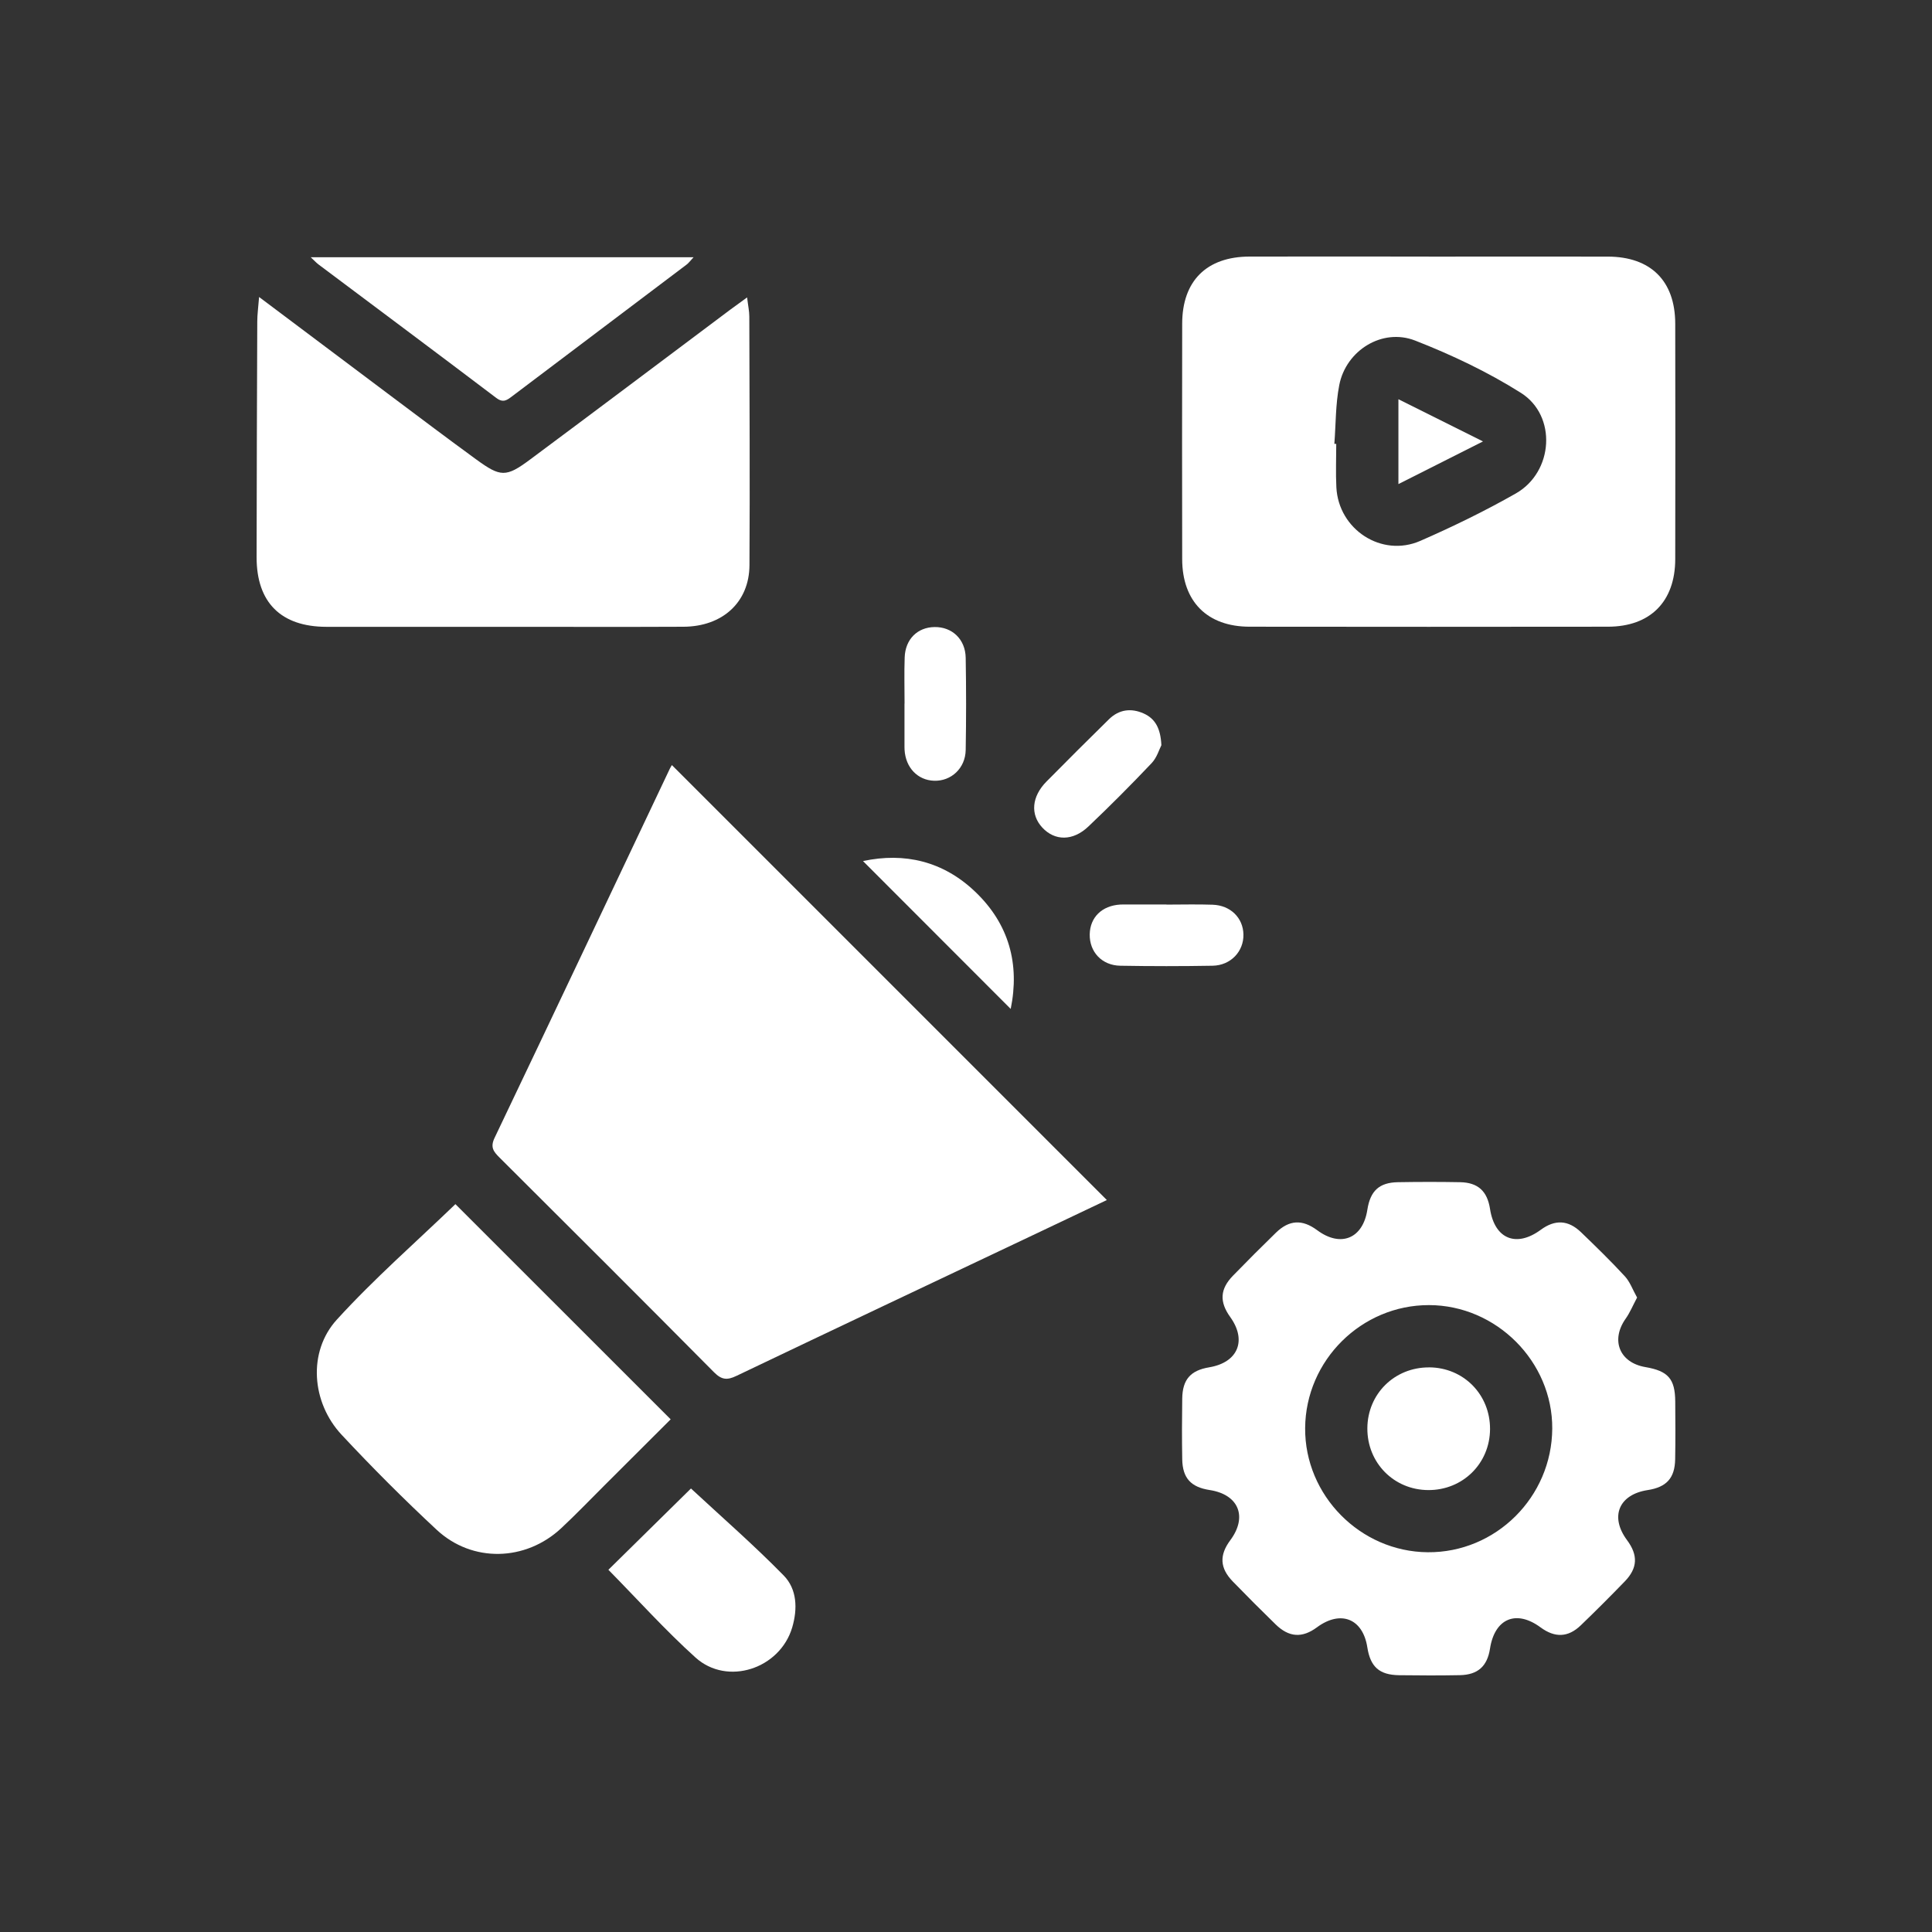
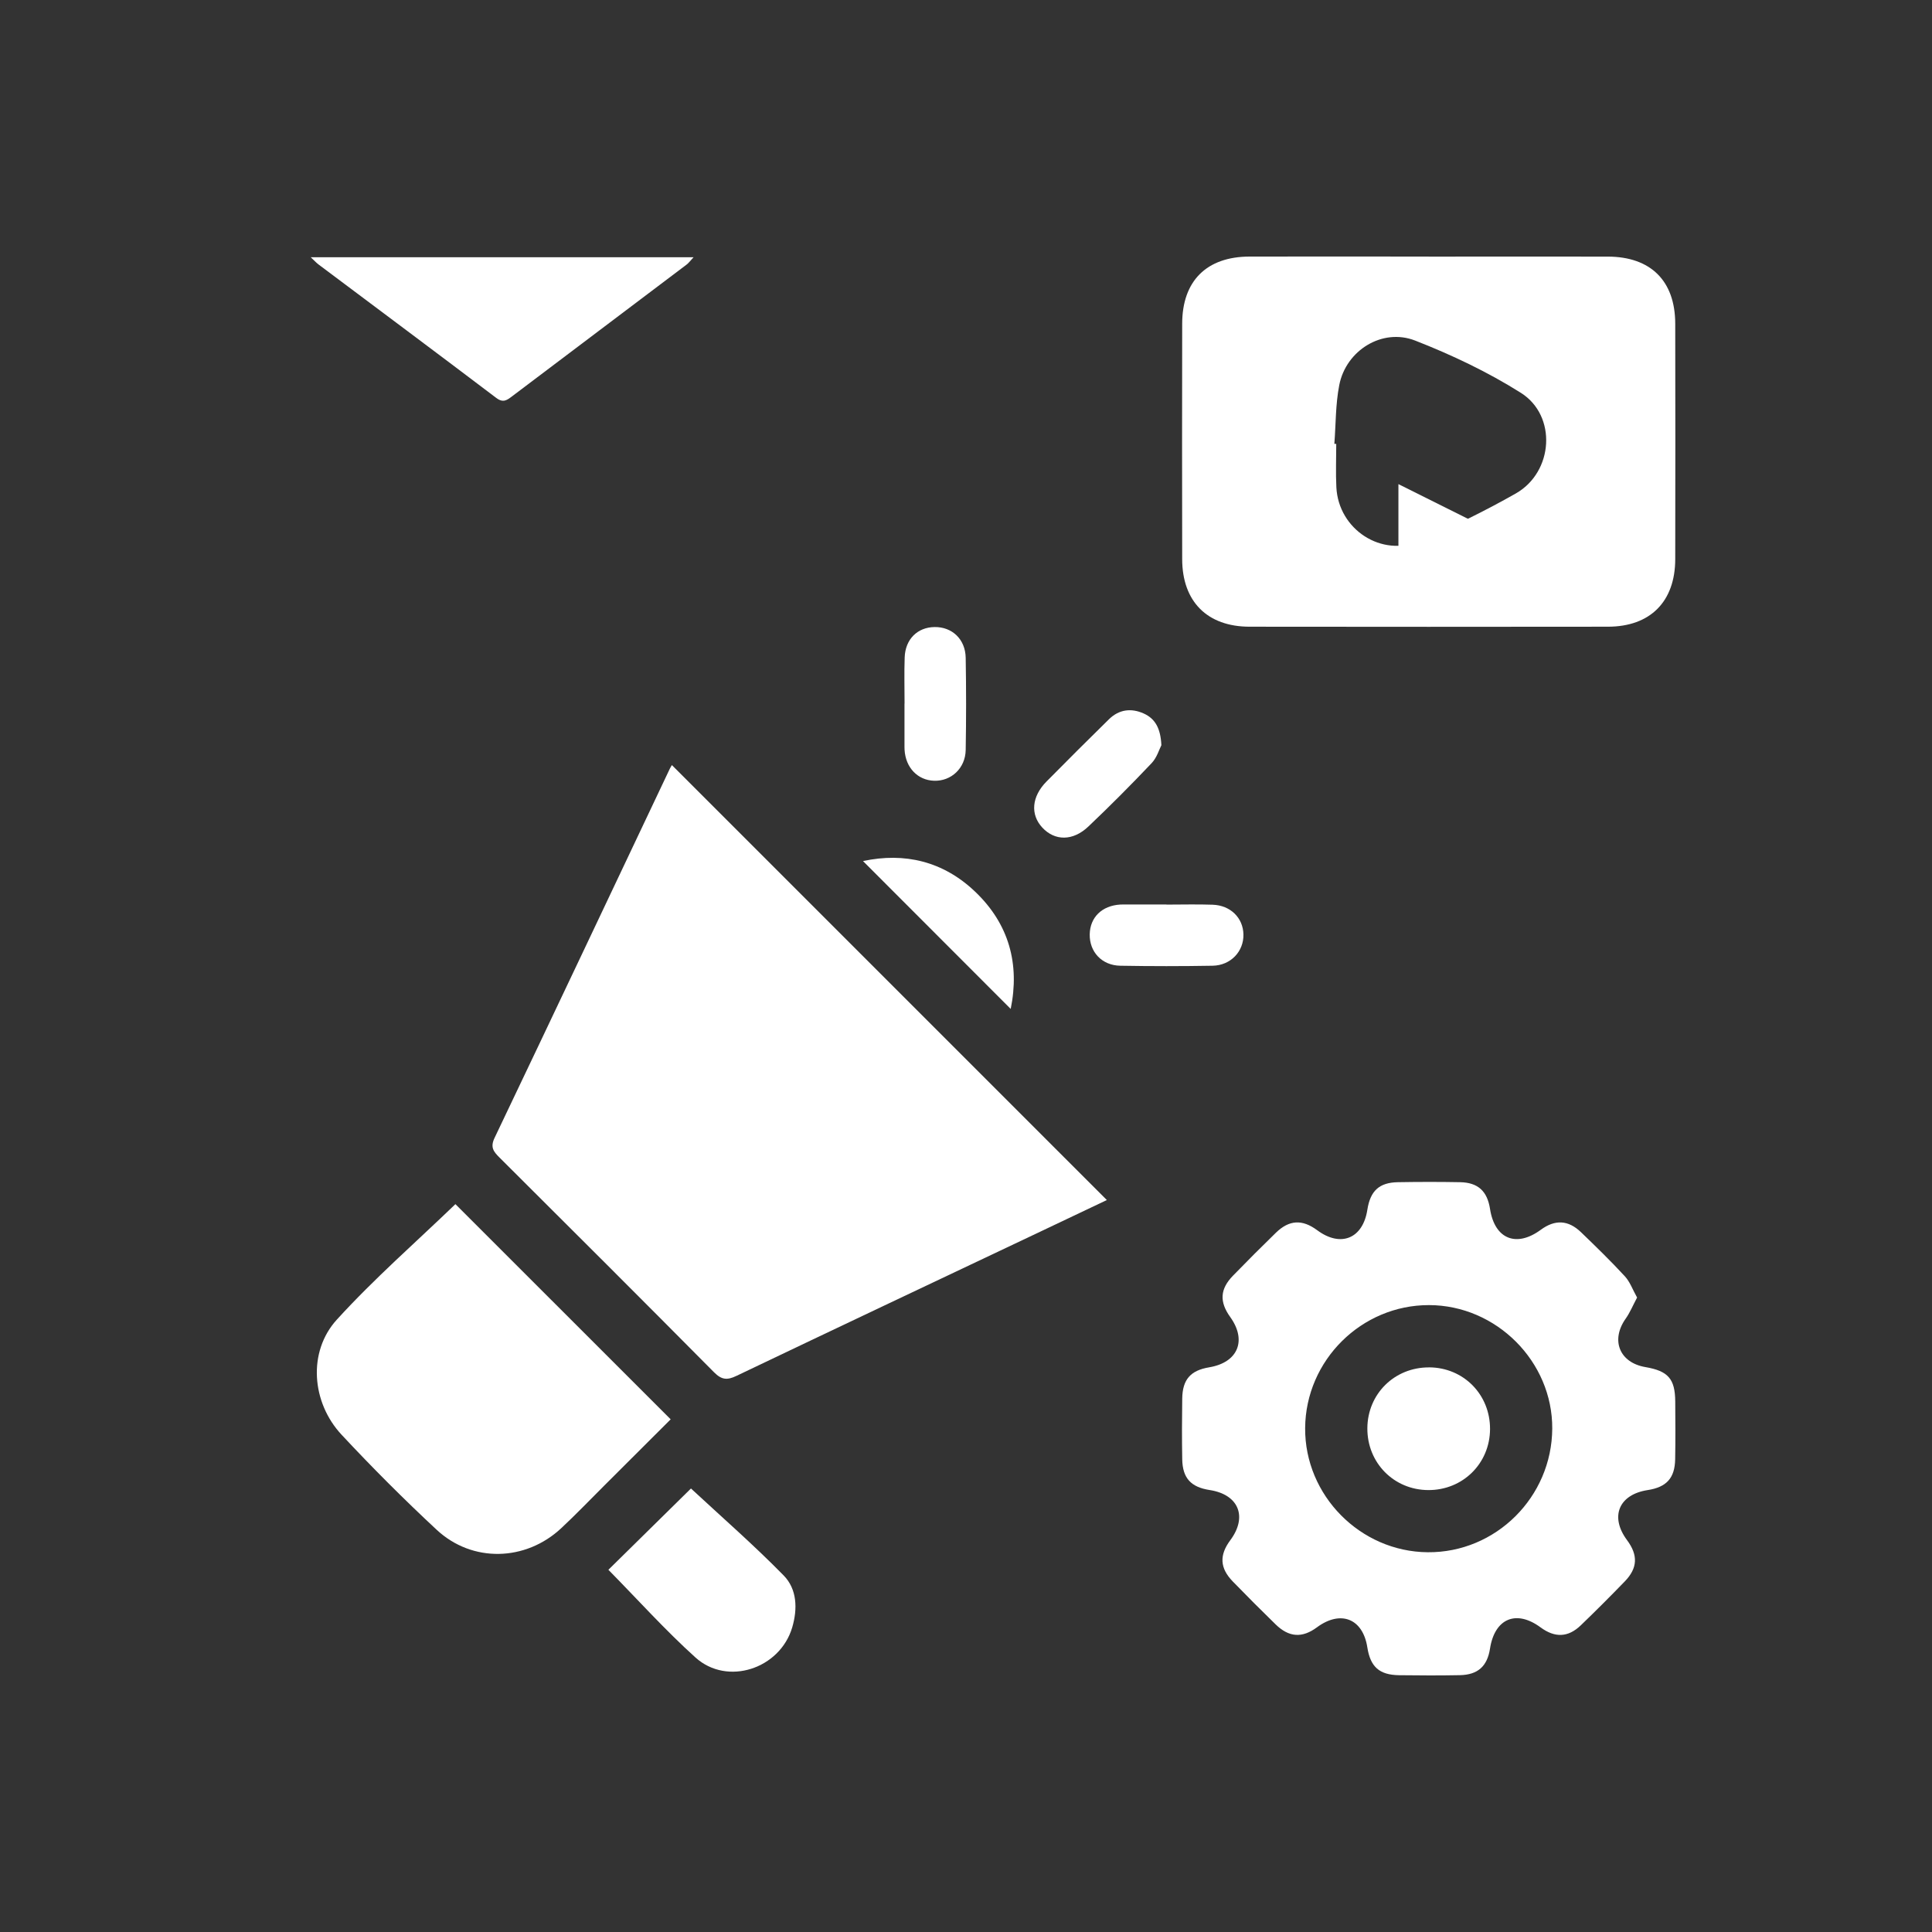
<svg xmlns="http://www.w3.org/2000/svg" id="Layer_1" data-name="Layer 1" viewBox="0 0 500 500">
  <rect x="0" y="0" width="500" height="500" fill="#333333" stroke="none" />
  <defs>
    <style> .cls-1 { fill: #fff; stroke-width: 0px; } </style>
  </defs>
  <path class="cls-1" d="M173.89,198.01c37.56,37.56,74.95,74.95,112.56,112.56-6.33,3-12.79,6.08-19.27,9.15-25.55,12.11-51.11,24.18-76.62,36.37-2.38,1.14-3.81,1.02-5.76-.94-18.44-18.61-36.99-37.11-55.55-55.6-1.53-1.52-2.41-2.65-1.26-5.06,15.19-31.81,30.25-63.67,45.35-95.53.16-.34.37-.65.54-.96Z" />
  <path class="cls-1" d="M369.74,66.41c15.46,0,30.92-.03,46.38,0,11.09.03,17.41,6.29,17.43,17.35.04,20.32.04,40.64,0,60.96-.02,10.97-6.46,17.46-17.42,17.47-30.92.04-61.84.04-92.75,0-10.95-.01-17.41-6.52-17.43-17.47-.04-20.32-.04-40.64,0-60.96.02-11.07,6.32-17.33,17.42-17.36,15.46-.04,30.92,0,46.38,0ZM345.33,114.86c.16,0,.33.02.49.03,0,3.74-.16,7.48.03,11.21.55,10.93,11.71,18.25,21.72,13.88,8.42-3.68,16.73-7.73,24.72-12.27,9.76-5.55,10.71-20.12,1.3-26.05-8.57-5.4-17.9-9.83-27.35-13.52-8.51-3.32-17.9,2.55-19.64,11.52-.97,4.96-.88,10.13-1.27,15.21Z" />
  <path class="cls-1" d="M423.67,335.82c-1.1,2.06-1.84,3.89-2.95,5.45-3.93,5.56-1.61,11.38,5.1,12.53,5.9,1.01,7.69,3.04,7.73,8.91.04,4.99.07,9.97-.02,14.96-.09,4.88-2.25,7.21-7.11,7.96-7.49,1.15-9.85,6.89-5.34,12.96,2.88,3.88,2.76,7.23-.6,10.69-3.73,3.85-7.52,7.65-11.38,11.36-3.29,3.16-6.71,3.25-10.41.52-6.3-4.65-11.87-2.3-13.08,5.51-.71,4.55-3.13,6.77-7.81,6.86-5.23.1-10.47.08-15.71.01-5.13-.07-7.44-2.16-8.23-7.23-1.16-7.43-6.9-9.7-13.04-5.16-3.81,2.82-7.22,2.62-10.69-.76-3.75-3.65-7.45-7.36-11.1-11.12-3.36-3.47-3.5-6.81-.62-10.68,4.51-6.07,2.15-11.82-5.34-12.97-4.86-.75-7.02-3.07-7.11-7.96-.09-5.23-.08-10.47,0-15.71.07-4.94,2.16-7.29,6.97-8.09,7.44-1.24,9.82-6.93,5.45-13.02-2.83-3.94-2.66-7.23.72-10.7,3.65-3.76,7.35-7.46,11.1-11.11,3.46-3.36,6.83-3.51,10.69-.65,6.09,4.52,11.82,2.18,12.98-5.3.76-4.89,3.07-7.05,7.93-7.13,5.36-.09,10.72-.1,16.08,0,4.64.09,7.03,2.33,7.74,6.93,1.2,7.76,6.78,10.06,13.13,5.39,3.67-2.7,7.1-2.56,10.41.62,3.86,3.72,7.71,7.46,11.34,11.4,1.35,1.46,2.05,3.51,3.18,5.51ZM337.77,369.58c-.13,17.41,14.26,32,31.72,32.14,17.61.15,32.13-14.27,32.23-32,.1-17.34-14.47-31.94-31.9-31.96-17.49-.02-31.92,14.3-32.05,31.82Z" />
-   <path class="cls-1" d="M67.05,76.86c12.08,9.07,23.32,17.53,34.58,25.96,7.18,5.38,14.35,10.79,21.6,16.07,6.31,4.6,7.72,4.67,13.91.07,17.31-12.87,34.54-25.85,51.8-38.78,1.26-.94,2.55-1.85,4.41-3.21.25,2.12.57,3.54.57,4.97.05,21.45.17,42.9.04,64.36-.06,9.56-6.97,15.85-17.08,15.9-14.97.07-29.93.02-44.9.02-15.84,0-31.68.02-47.52,0-11.73-.02-18.06-6.3-18.05-17.99.02-20.33.09-40.66.17-60.99,0-1.83.26-3.65.47-6.38Z" />
  <path class="cls-1" d="M117.86,311.63c18.16,18.16,36.82,36.81,55.71,55.69-5.57,5.56-11.37,11.35-17.18,17.14-3.71,3.7-7.33,7.48-11.16,11.05-9.22,8.6-23.02,8.97-32.23.39-8.48-7.89-16.69-16.11-24.59-24.58-7.81-8.37-8.8-21.5-1.24-29.8,9.7-10.65,20.62-20.18,30.69-29.89Z" />
  <path class="cls-1" d="M80.4,66.58h99.09c-.78.83-1.23,1.47-1.83,1.92-15.01,11.35-30.05,22.67-45.06,34.01-1.33,1-2.33,1.86-4.17.47-15.3-11.59-30.69-23.06-46.04-34.57-.49-.37-.91-.84-1.98-1.84Z" />
  <path class="cls-1" d="M157.45,406.26c7.48-7.37,14.84-14.61,21.37-21.04,7.95,7.38,16.3,14.65,24.01,22.53,3.44,3.52,3.62,8.59,2.19,13.44-3.17,10.69-16.78,15.21-25.02,7.78-7.84-7.07-14.93-14.97-22.55-22.71Z" />
  <path class="cls-1" d="M223.35,222.84c10.74-2.29,20.74.02,29.04,7.95,8.76,8.36,11.55,18.72,9.18,30.32-12.78-12.8-25.46-25.49-38.22-38.26Z" />
  <path class="cls-1" d="M300.57,192.84c-.55,1.06-1.16,3.22-2.53,4.66-5.32,5.61-10.77,11.09-16.38,16.41-4.01,3.81-8.69,3.74-11.91.27-3.15-3.39-2.77-8.03,1.1-11.94,5.35-5.41,10.73-10.79,16.16-16.11,2.59-2.53,5.72-2.94,8.98-1.48,3.03,1.36,4.37,3.93,4.57,8.18Z" />
  <path class="cls-1" d="M234.1,182.08c0-3.98-.11-7.97.03-11.94.16-4.71,3.31-7.8,7.72-7.86,4.55-.07,7.99,3.15,8.07,7.95.14,7.96.14,15.93,0,23.89-.09,4.7-3.75,8.07-8.15,7.94-4.28-.13-7.41-3.4-7.67-8.03-.01-.25-.02-.5-.02-.75,0-3.73,0-7.46,0-11.2,0,0,.02,0,.02,0Z" />
  <path class="cls-1" d="M301.88,234.11c3.98,0,7.97-.11,11.94.03,4.63.15,7.89,3.4,7.98,7.68.1,4.4-3.28,8.03-7.98,8.11-7.96.14-15.93.14-23.89,0-4.77-.08-7.99-3.58-7.91-8.12.08-4.42,3.17-7.43,7.9-7.71.25-.01.5-.02.75-.02,3.73,0,7.46,0,11.2,0v.02Z" />
-   <path class="cls-1" d="M361.91,125.29v-21.97c7.36,3.67,14.31,7.14,21.89,10.92-7.49,3.78-14.42,7.28-21.89,11.04Z" />
+   <path class="cls-1" d="M361.91,125.29c7.36,3.67,14.31,7.14,21.89,10.92-7.49,3.78-14.42,7.28-21.89,11.04Z" />
  <path class="cls-1" d="M369.87,353.87c8.91.05,15.8,7.05,15.75,16-.05,8.89-7.07,15.81-16,15.76-8.9-.05-15.8-7.06-15.75-16,.05-8.91,7.05-15.8,16-15.75Z" />
</svg>